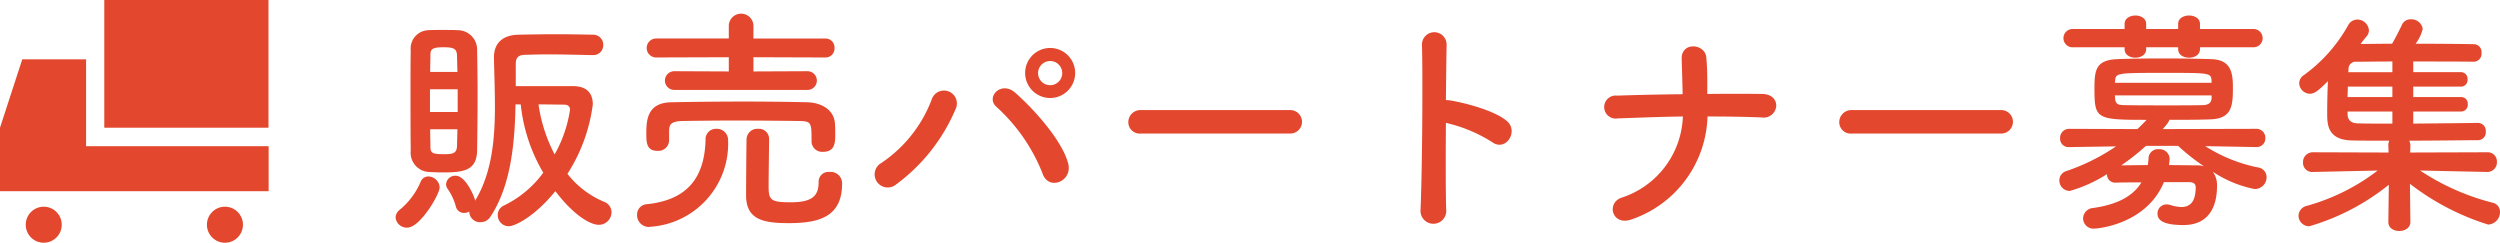
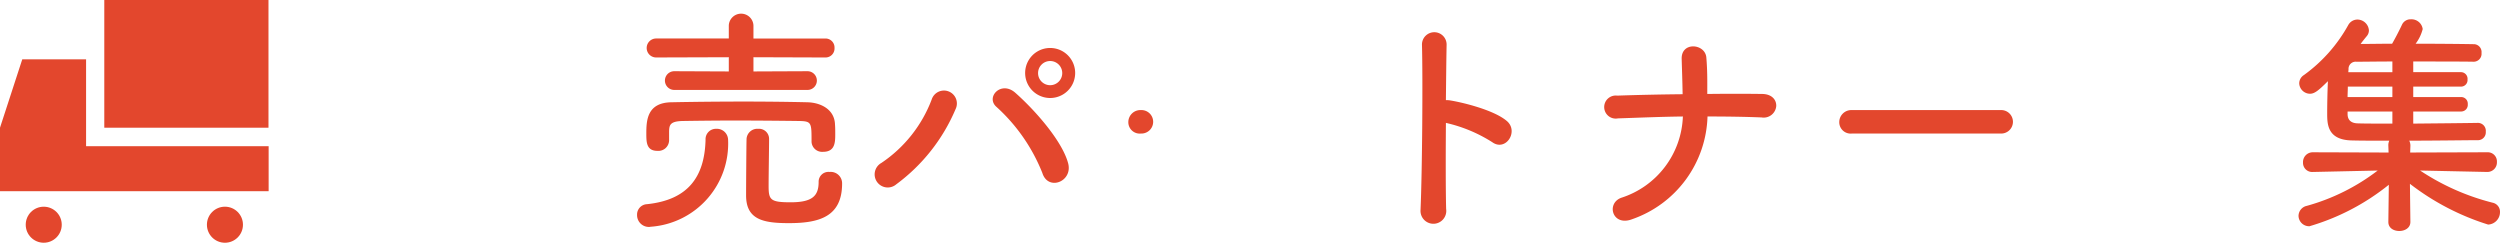
<svg xmlns="http://www.w3.org/2000/svg" width="210.99" height="20.486" viewBox="0 0 210.99 20.486">
  <defs>
    <style>.cls-1{fill:#e3472d;}</style>
  </defs>
  <title>partner_h</title>
  <g id="レイヤー_2" data-name="レイヤー 2">
    <g id="レイヤー_1-2" data-name="レイヤー 1">
-       <path class="cls-1" d="M33.385,18.353a.857.857,0,0,1,.341-.641,6.183,6.183,0,0,0,1.78-2.381.694.694,0,0,1,.64-.439.98.98,0,0,1,.96.92c0,.58-1.64,3.4-2.74,3.4A.95.95,0,0,1,33.385,18.353Zm3.981-3.801c-.44,0-.881-.021-1.221-.04a1.628,1.628,0,0,1-1.48-1.801c-.02-1.4-.02-3.261-.02-5.021,0-1.28,0-2.5.02-3.42a1.549,1.549,0,0,1,1.461-1.721c.3-.021.7-.021,1.08-.021.54,0,1.1,0,1.48.021A1.637,1.637,0,0,1,40.267,4.19c.02,1.12.04,2.5.04,3.881,0,1.68-.021,3.36-.04,4.641C40.227,14.392,39.147,14.552,37.367,14.552Zm1.26-7.021H36.287V9.451h2.34Zm-.02-1.461c-.021-.54-.021-1.02-.04-1.46-.04-.521-.34-.62-1.12-.62-.94,0-1.12.14-1.12.64,0,.4-.021.881-.021,1.44Zm-2.301,4.841c0,.561.021,1.081.021,1.501,0,.52.22.6,1.12.6.66,0,1.08-.02,1.12-.62.02-.439.02-.939.04-1.48ZM50.01,4.65c-1.181-.021-2.501-.061-3.741-.061-.72,0-1.4.021-2,.04-.601.021-.74.32-.74.78V7.27h4.841c1,0,1.66.46,1.66,1.541a14.129,14.129,0,0,1-2.141,5.86A7.661,7.661,0,0,0,50.99,17.033a.944.944,0,0,1,.62.88A1.071,1.071,0,0,1,50.529,18.973c-.68,0-2.08-.761-3.66-2.841-1.66,2.061-3.361,2.961-3.941,2.961a.934.934,0,0,1-.92-.94.885.885,0,0,1,.54-.82,8.805,8.805,0,0,0,3.301-2.761A14.187,14.187,0,0,1,43.948,8.811h-.44c-.06,3.24-.38,6.861-2.12,9.481a.967.967,0,0,1-.84.46.906.906,0,0,1-.94-.82V17.853a.919.919,0,0,1-.44.119.706.706,0,0,1-.7-.56,4.691,4.691,0,0,0-.68-1.46.704.704,0,0,1-.141-.421.775.775,0,0,1,.801-.7c.74,0,1.38,1.301,1.58,1.86a.619.619,0,0,1,.061.261c1.42-2.32,1.68-5.182,1.68-7.942,0-1.46-.06-2.88-.08-4.181,0-1.12.66-1.86,2.041-1.9,1.02-.02,2.12-.04,3.2-.04,1.101,0,2.161.021,3.101.04a.846.846,0,0,1,.881.86.835.835,0,0,1-.881.86ZM48.109,9.251c0-.26-.181-.42-.5-.42-.42,0-1.28-.02-2.161-.02a13.037,13.037,0,0,0,1.36,4.221A10.907,10.907,0,0,0,48.109,9.251Z" />
      <path class="cls-1" d="M54.786,19.153a.997.997,0,0,1-1.02-1.021.877.877,0,0,1,.84-.9c3.44-.359,4.861-2.28,4.94-5.44a.875.875,0,0,1,.9-.921.946.946,0,0,1,1.001.9,7.037,7.037,0,0,1-6.481,7.362C54.906,19.133,54.846,19.153,54.786,19.153Zm1.681-7.262a.905.905,0,0,1-.98.841c-.94,0-.94-.74-.94-1.48,0-1.12.08-2.601,2.141-2.621,1.98-.04,4.062-.06,6.121-.06,1.801,0,3.602.02,5.321.06,1.08.021,2.301.561,2.341,1.881.02.24.02.52.02.8,0,.66,0,1.5-1.02,1.5a.893.893,0,0,1-.98-.84v-.04c0-1.601,0-1.7-1.08-1.721-1.58-.02-3.561-.039-5.461-.039-1.581,0-3.101.02-4.321.039-1.08.021-1.141.341-1.16.86v.82ZM56.907,7.59a.79.79,0,1,1,0-1.58l4.601.02V4.83L55.406,4.85a.801.801,0,1,1,0-1.601h6.102V2.149a1.041,1.041,0,0,1,2.08,0V3.25h6.062a.76.76,0,0,1,.78.8.76.76,0,0,1-.78.801l-6.062-.021v1.2l4.562-.02a.79.79,0,0,1,0,1.58ZM63.988,10.871a.851.851,0,0,1,.92.841c0,.78-.04,2.921-.04,4.001,0,1.16.16,1.36,1.86,1.36,1.86,0,2.361-.561,2.361-1.721a.828.828,0,0,1,.92-.84.962.962,0,0,1,1.061.979c0,2.821-1.961,3.341-4.501,3.341-2.161,0-3.602-.3-3.602-2.34,0-.78.021-4.142.04-4.781A.914.914,0,0,1,63.988,10.871Z" />
      <path class="cls-1" d="M74.386,13.751a11.223,11.223,0,0,0,4.24-5.341,1.09,1.09,0,1,1,2.021.8,15.275,15.275,0,0,1-5.001,6.342A1.105,1.105,0,1,1,74.386,13.751Zm13.582.841a14.988,14.988,0,0,0-3.86-5.562c-.96-.82.38-2.261,1.58-1.2,1.74,1.54,3.981,4.121,4.461,5.961C90.55,15.332,88.449,16.152,87.968,14.592ZM88.629,8.271a2.111,2.111,0,0,1,0-4.222,2.111,2.111,0,1,1,0,4.222Zm0-3.121a1.02,1.02,0,0,0,0,2.04,1.02,1.02,0,1,0,0-2.04Z" />
-       <path class="cls-1" d="M96.287,11.271a.963.963,0,0,1-1.061-.96,1.02,1.02,0,0,1,1.061-1.021h12.562a.991.991,0,1,1,0,1.98Z" />
+       <path class="cls-1" d="M96.287,11.271a.963.963,0,0,1-1.061-.96,1.02,1.02,0,0,1,1.061-1.021a.991.991,0,1,1,0,1.98Z" />
      <path class="cls-1" d="M122.048,17.632a1.088,1.088,0,1,1-2.16.08c.14-3.24.2-11.082.12-13.963a1.04,1.04,0,0,1,2.08.021c-.02.979-.04,2.72-.06,4.681a2.107,2.107,0,0,1,.34.02c1.12.181,3.721.82,4.801,1.74,1.04.881-.1,2.621-1.24,1.781a12.399,12.399,0,0,0-3.9-1.621C122.008,13.131,122.008,16.012,122.048,17.632Z" />
      <path class="cls-1" d="M137.766,18.493c-1.68.66-2.24-1.32-.939-1.801a7.486,7.486,0,0,0,5.201-6.861c-1.841.021-3.682.101-5.481.16a.973.973,0,1,1-.061-1.92c1.781-.061,3.642-.101,5.521-.12-.02-1.16-.06-2.28-.08-2.961-.06-1.5,1.98-1.32,2.081-.14.1,1.18.079,2.14.079,3.08,1.601-.02,3.161-.02,4.661,0,.82.021,1.181.521,1.16,1.021a1.064,1.064,0,0,1-1.24.96c-1.479-.06-3.021-.08-4.561-.08A9.466,9.466,0,0,1,137.766,18.493Z" />
      <path class="cls-1" d="M156.287,11.271a.963.963,0,0,1-1.061-.96,1.02,1.02,0,0,1,1.061-1.021h12.562a.991.991,0,1,1,0,1.98Z" />
-       <path class="cls-1" d="M190.41,12.412l-4.302-.08a13.075,13.075,0,0,0,4.461,1.8.824.824,0,0,1,.721.82.995.995,0,0,1-1.021,1.001,9.804,9.804,0,0,1-3.521-1.461,1.904,1.904,0,0,1,.36,1.2c0,1.421-.461,3.301-2.841,3.301-1.801,0-2.181-.46-2.181-.96a.756.756,0,0,1,.78-.78,1.108,1.108,0,0,1,.34.06,3.419,3.419,0,0,0,.88.16c.761,0,1.221-.46,1.221-1.66,0-.32-.2-.44-.561-.44h-2.12c-1.5,3.602-5.661,3.921-5.881,3.921a.874.874,0,0,1-.94-.859.901.901,0,0,1,.84-.881c1.86-.26,3.321-.9,4.081-2.16-.78,0-1.54,0-2.141.02h-.04a.68.68,0,0,1-.72-.72,11.837,11.837,0,0,1-3.141,1.42.874.874,0,0,1-.881-.88.814.814,0,0,1,.601-.8,17.359,17.359,0,0,0,4.181-2.081l-3.94.061h-.021a.708.708,0,0,1-.76-.74.76.76,0,0,1,.78-.801l5.741.021q.39-.36.78-.78c-4.221,0-4.401-.06-4.401-2.601,0-1.601.101-2.44,1.921-2.521.979-.04,2.4-.06,3.86-.06,1.461,0,2.961.02,4.101.06,1.661.061,1.801,1.181,1.801,2.381,0,1.54-.06,2.641-1.9,2.7-1.04.04-2.261.04-3.48.04,0,.08,0,.18-.54.78l7.882-.021a.755.755,0,0,1,.779.78.734.734,0,0,1-.76.761Zm-4.741-8.422v.16c0,.479-.46.72-.921.72-.46,0-.92-.24-.92-.72V3.99h-2.7v.16c0,.479-.46.72-.921.72-.439,0-.899-.24-.899-.72V3.99h-4.321a.773.773,0,1,1,0-1.54h4.321V2.009c0-.46.46-.7.92-.7.44,0,.9.24.9.7v.44h2.7V2.009c0-.46.46-.7.92-.7.461,0,.921.24.921.7v.44h4.461a.772.772,0,1,1,0,1.54Zm.979,2.801c-.06-.641-.159-.641-3.9-.641-4.121,0-4.201,0-4.241.7l-.02.14h8.161Zm0,1.26H178.487c0,.101.02.181.02.26.04.461.221.561.801.561.939.021,2.32.021,3.721.021,1,0,2.021,0,2.86-.021.44,0,.74-.16.76-.58Zm-5.541,4.261a18.713,18.713,0,0,1-2.08,1.641c.62,0,1.42-.02,2.24-.02a5.679,5.679,0,0,0,.061-.601.797.797,0,0,1,.88-.74.841.841,0,0,1,.9.82,3.184,3.184,0,0,1-.061.521c.86,0,1.681.02,2.32.02a2.09,2.09,0,0,1,.641.08,16.882,16.882,0,0,1-2.181-1.721Z" />
      <path class="cls-1" d="M209.889,14.512l-5.642-.12a19.782,19.782,0,0,0,6.142,2.721.776.776,0,0,1,.601.779,1.054,1.054,0,0,1-1.001,1.061,21.022,21.022,0,0,1-6.601-3.44l.039,3.2v.021c0,.5-.46.76-.939.76-.46,0-.921-.24-.921-.76v-.021l.04-3.12a19.299,19.299,0,0,1-6.701,3.501.897.897,0,0,1-.92-.881.882.882,0,0,1,.7-.84,17.499,17.499,0,0,0,5.981-2.98l-5.462.12h-.02a.77.77,0,0,1-.82-.801.823.823,0,0,1,.84-.86l6.382.021-.021-.58a.933.933,0,0,1,.08-.42c-1.26,0-2.38,0-3.16-.021-2.081-.04-2.081-1.4-2.081-2.301,0-.779.021-1.8.061-2.7-.82.82-1.141,1.061-1.521,1.061a.92.92,0,0,1-.9-.881.839.839,0,0,1,.4-.699,12.898,12.898,0,0,0,3.741-4.222.889.889,0,0,1,.76-.46.983.983,0,0,1,.98.9.734.734,0,0,1-.181.5c-.18.22-.359.44-.52.66.74,0,1.66-.02,2.66-.02.24-.421.54-.98.841-1.621a.79.79,0,0,1,.739-.439.952.952,0,0,1,1.001.82A3.434,3.434,0,0,1,203.868,3.69c1.98,0,3.941.02,4.961.04a.663.663,0,0,1,.601.739.668.668,0,0,1-.641.74h-.02C207.749,5.19,205.709,5.19,203.668,5.19v.9h4.041a.558.558,0,0,1,.54.62.551.551,0,0,1-.54.6h-4.041v.881h4.041a.556.556,0,0,1,.561.6.562.562,0,0,1-.561.62h-4.041v1.021c2.121-.021,4.321-.04,5.462-.061h.02a.67.67,0,0,1,.64.74.663.663,0,0,1-.64.721c-1.24,0-3.561.04-5.821.04a.922.922,0,0,1,.1.42l-.02.58,6.501-.021a.775.775,0,0,1,.82.82.803.803,0,0,1-.82.841Zm-7.981-7.202H198.147c0,.28-.021.58-.021.881h3.781Zm0,2.101h-3.781v.22c0,.421.22.761.84.78.66.021,1.741.021,2.941.021Zm0-4.221c-1.261,0-2.361.02-3.041.02a.6.6,0,0,0-.66.641l-.02.24h3.721Z" />
      <polygon class="cls-1" points="7.265 12.341 7.265 5.008 1.879 5.008 0 10.778 0 16.138 22.672 16.138 22.672 12.341 7.265 12.341" />
      <rect class="cls-1" x="8.802" width="13.857" height="10.778" />
      <circle class="cls-1" cx="3.691" cy="18.965" r="1.52" />
      <circle class="cls-1" cx="18.984" cy="18.965" r="1.521" />
    </g>
  </g>
</svg>